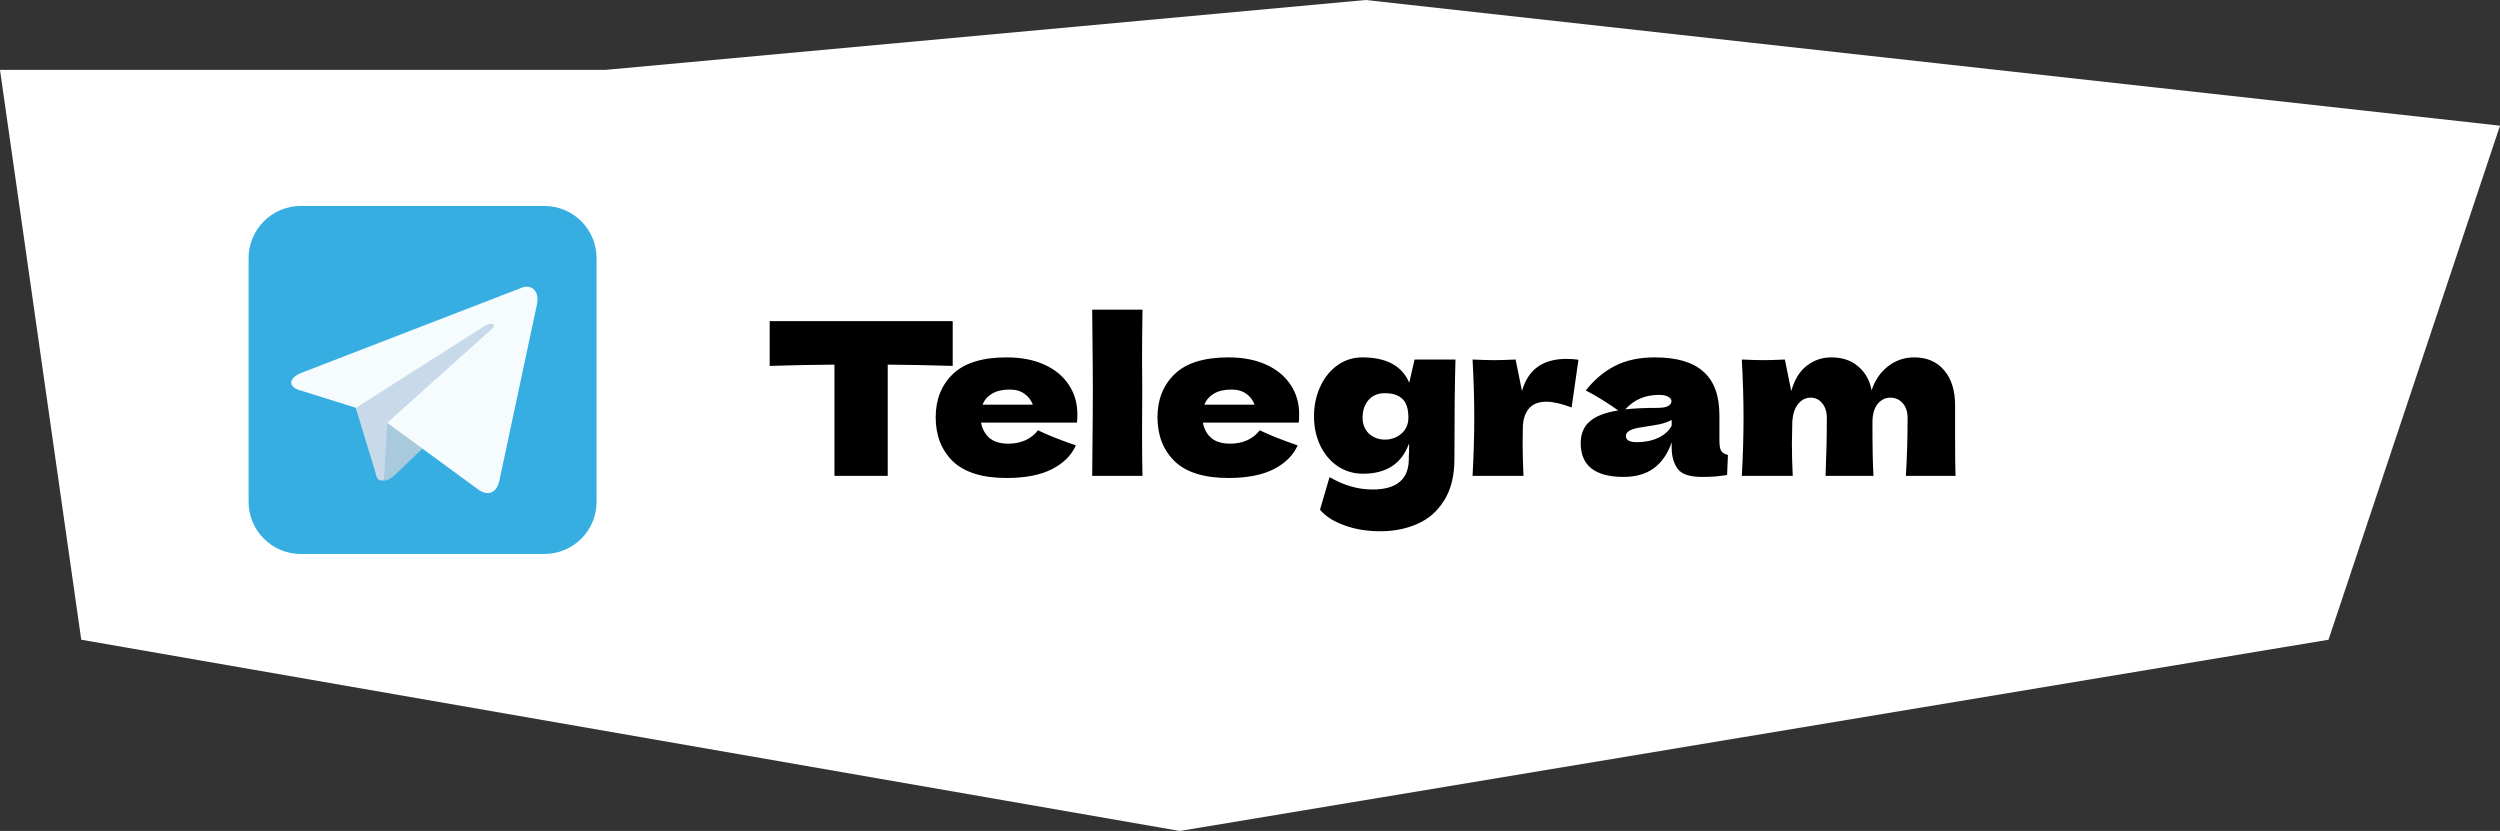
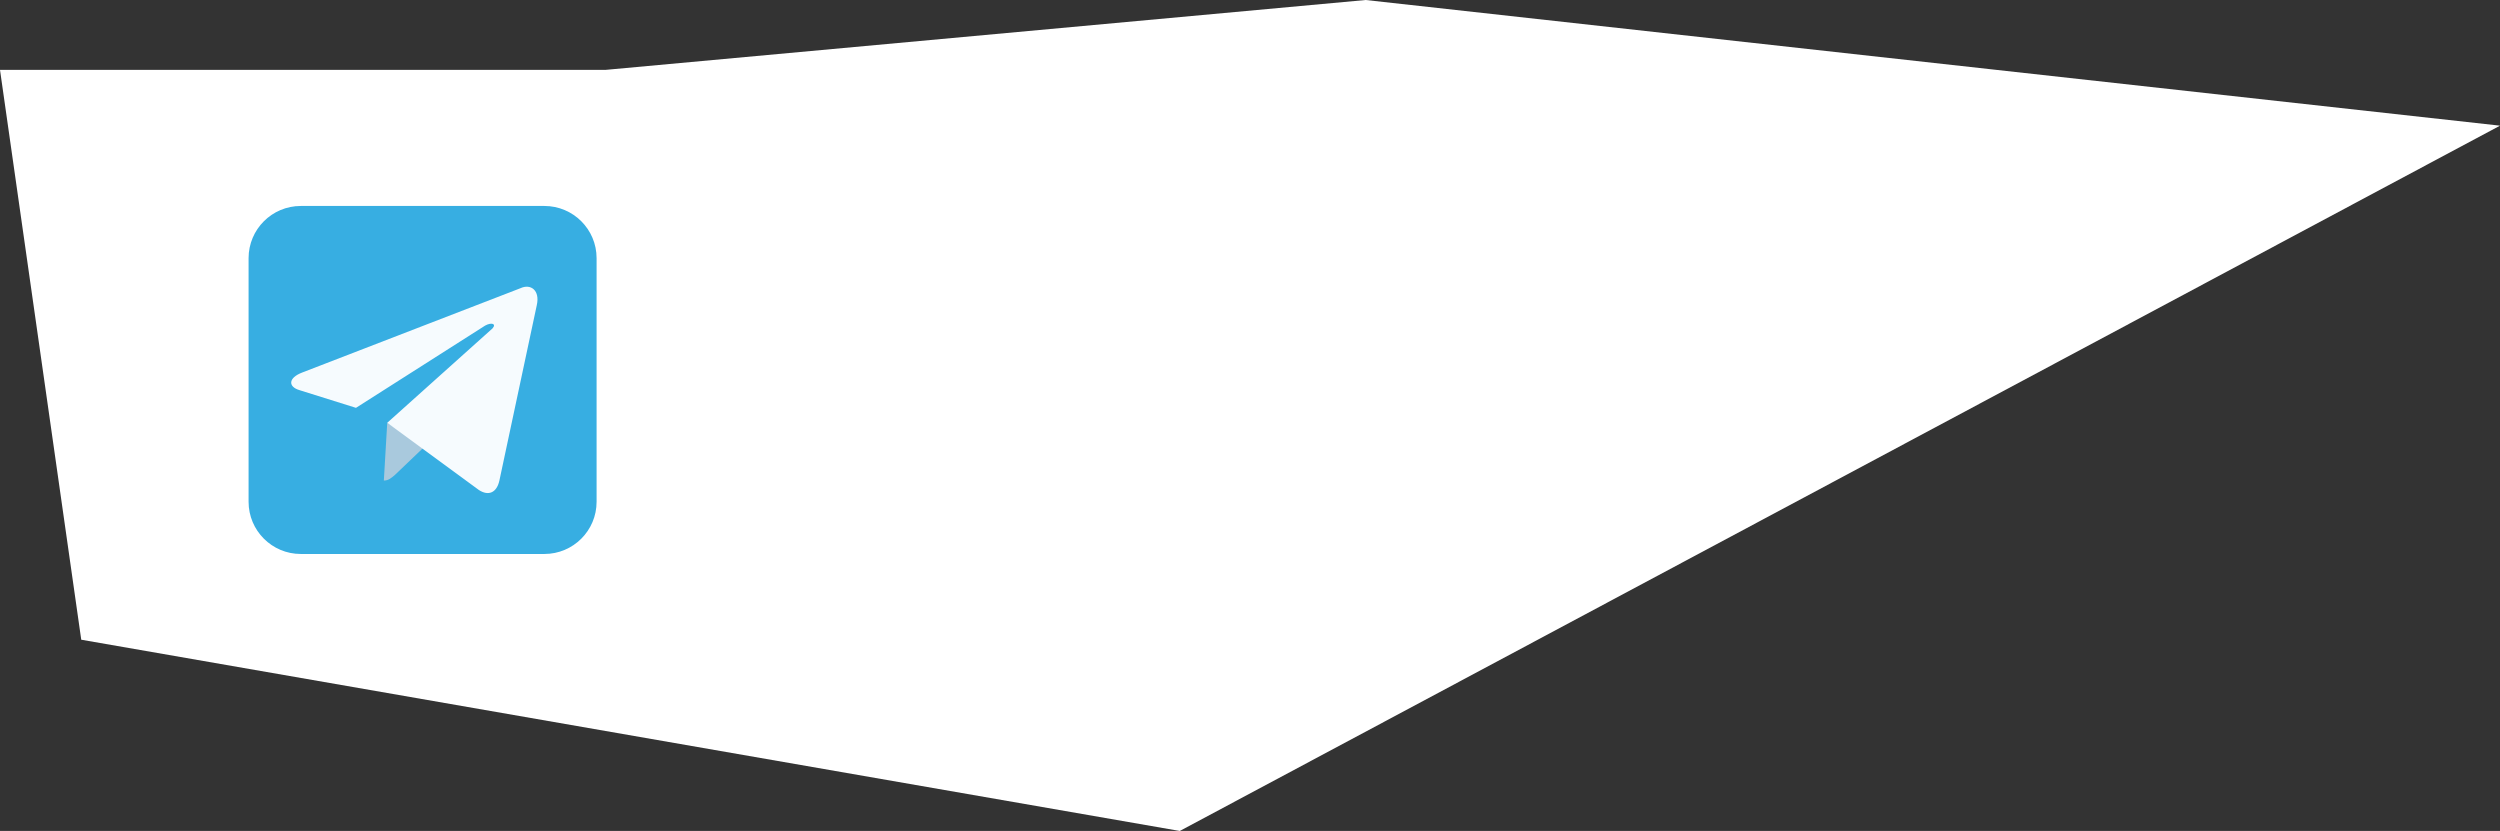
<svg xmlns="http://www.w3.org/2000/svg" width="352" height="117" viewBox="0 0 352 117" fill="none">
  <rect x="0" y="0" width="352" height="117" fill="#333333" stroke="none" />
-   <path d="M11.439 90.069L0 9.84H85.242L192.286 0L352 17.694L327.854 90.073L166.114 117L11.443 90.073L11.439 90.069Z" fill="white" />
-   <path d="M134.141 51.52C131.001 51.42 127.951 51.36 124.991 51.34V67H117.491V51.34C114.511 51.36 111.471 51.42 108.371 51.52V45.22H134.141V51.52ZM147.913 59.5H138.133C138.293 60.38 138.683 61.1 139.303 61.66C139.943 62.2 140.843 62.47 142.003 62.47C142.843 62.47 143.633 62.31 144.373 61.99C145.113 61.65 145.703 61.18 146.143 60.58C147.483 61.24 149.263 61.95 151.483 62.71C150.863 64.11 149.733 65.23 148.093 66.07C146.473 66.89 144.353 67.3 141.733 67.3C138.333 67.3 135.813 66.52 134.173 64.96C132.553 63.38 131.743 61.31 131.743 58.75C131.743 56.25 132.553 54.22 134.173 52.66C135.793 51.1 138.313 50.32 141.733 50.32C143.773 50.32 145.543 50.66 147.043 51.34C148.543 52.02 149.693 52.97 150.493 54.19C151.293 55.39 151.693 56.77 151.693 58.33C151.693 58.85 151.673 59.24 151.633 59.5H147.913ZM142.153 54.85C141.153 54.85 140.333 55.04 139.693 55.42C139.053 55.8 138.603 56.32 138.343 56.98H145.423C145.183 56.34 144.793 55.83 144.253 55.45C143.713 55.05 143.013 54.85 142.153 54.85ZM160.831 55C160.811 56.2 160.801 58.04 160.801 60.52C160.801 63.5 160.821 65.66 160.861 67H153.781L153.811 63.61C153.851 59.89 153.871 57.02 153.871 55C153.871 53.08 153.851 50.36 153.811 46.84L153.781 43.6H160.861C160.821 46.44 160.801 48.76 160.801 50.56C160.801 52.56 160.811 54.04 160.831 55ZM179.143 59.5H169.363C169.523 60.38 169.913 61.1 170.533 61.66C171.173 62.2 172.073 62.47 173.233 62.47C174.073 62.47 174.863 62.31 175.603 61.99C176.343 61.65 176.933 61.18 177.373 60.58C178.713 61.24 180.493 61.95 182.713 62.71C182.093 64.11 180.963 65.23 179.323 66.07C177.703 66.89 175.583 67.3 172.963 67.3C169.563 67.3 167.043 66.52 165.403 64.96C163.783 63.38 162.973 61.31 162.973 58.75C162.973 56.25 163.783 54.22 165.403 52.66C167.023 51.1 169.543 50.32 172.963 50.32C175.003 50.32 176.773 50.66 178.273 51.34C179.773 52.02 180.923 52.97 181.723 54.19C182.523 55.39 182.923 56.77 182.923 58.33C182.923 58.85 182.903 59.24 182.863 59.5H179.143ZM173.383 54.85C172.383 54.85 171.563 55.04 170.923 55.42C170.283 55.8 169.833 56.32 169.573 56.98H176.653C176.413 56.34 176.023 55.83 175.483 55.45C174.943 55.05 174.243 54.85 173.383 54.85ZM199.172 50.62H204.932C204.832 53.9 204.782 58.56 204.782 64.6C204.782 66.98 204.302 68.93 203.342 70.45C202.402 71.97 201.152 73.07 199.592 73.75C198.032 74.45 196.292 74.8 194.372 74.8C192.472 74.8 190.772 74.52 189.272 73.96C187.772 73.42 186.632 72.69 185.852 71.77L187.202 67.18C188.282 67.8 189.302 68.24 190.262 68.5C191.222 68.78 192.222 68.92 193.262 68.92C196.662 68.92 198.362 67.48 198.362 64.6C198.362 64.18 198.372 63.88 198.392 63.7C198.392 63.58 198.392 63.42 198.392 63.22C198.412 63.02 198.412 62.76 198.392 62.44C197.372 65.28 195.212 66.7 191.912 66.7C190.572 66.7 189.372 66.34 188.312 65.62C187.272 64.9 186.462 63.93 185.882 62.71C185.302 61.47 185.012 60.11 185.012 58.63C185.012 57.11 185.302 55.72 185.882 54.46C186.462 53.18 187.272 52.17 188.312 51.43C189.352 50.69 190.522 50.32 191.822 50.32C195.202 50.32 197.402 51.51 198.422 53.89L199.172 50.62ZM195.032 61.9C195.492 61.9 195.972 61.8 196.472 61.6C196.972 61.38 197.402 61.04 197.762 60.58C198.122 60.1 198.302 59.51 198.302 58.81C198.302 57.57 198.022 56.69 197.462 56.17C196.902 55.63 196.072 55.36 194.972 55.36C194.012 55.36 193.252 55.68 192.692 56.32C192.132 56.96 191.852 57.79 191.852 58.81C191.852 59.73 192.152 60.48 192.752 61.06C193.372 61.62 194.132 61.9 195.032 61.9ZM214.296 55.06C215.136 52.04 217.226 50.53 220.566 50.53C221.146 50.53 221.706 50.57 222.246 50.65L221.286 57.37C219.846 56.83 218.666 56.56 217.746 56.56C216.606 56.56 215.766 56.9 215.226 57.58C214.686 58.26 214.416 59.17 214.416 60.31V60.28L214.386 62.26C214.386 63.68 214.426 65.26 214.506 67H207.336C207.496 64.12 207.576 61.4 207.576 58.84C207.576 56.28 207.496 53.54 207.336 50.62C208.656 50.68 209.666 50.71 210.366 50.71C211.106 50.71 212.116 50.68 213.396 50.62L214.296 55.06ZM242.093 62.02C242.093 62.7 242.173 63.18 242.333 63.46C242.493 63.74 242.813 63.94 243.293 64.06L243.173 66.88C242.533 66.98 241.973 67.05 241.493 67.09C241.033 67.13 240.413 67.15 239.633 67.15C237.913 67.15 236.773 66.77 236.213 66.01C235.653 65.23 235.373 64.24 235.373 63.04V62.29C234.793 63.93 233.943 65.15 232.823 65.95C231.723 66.75 230.313 67.15 228.593 67.15C226.593 67.15 225.083 66.75 224.063 65.95C223.063 65.15 222.563 63.96 222.563 62.38C222.563 61.08 222.993 60.06 223.853 59.32C224.713 58.58 226.043 58.07 227.843 57.79C226.323 56.71 224.803 55.77 223.283 54.97C224.483 53.45 225.853 52.3 227.393 51.52C228.933 50.72 230.803 50.32 233.003 50.32C236.083 50.32 238.363 50.99 239.843 52.33C241.343 53.65 242.093 55.69 242.093 58.45V62.02ZM233.633 55.6C232.613 55.6 231.713 55.77 230.933 56.11C230.153 56.45 229.453 56.96 228.833 57.64C230.033 57.5 231.533 57.43 233.333 57.43C234.073 57.43 234.593 57.34 234.893 57.16C235.193 56.98 235.343 56.75 235.343 56.47C235.343 56.23 235.193 56.03 234.893 55.87C234.593 55.69 234.173 55.6 233.633 55.6ZM230.483 62.26C231.603 62.26 232.613 62.05 233.513 61.63C234.413 61.19 235.033 60.62 235.373 59.92V59.14C234.893 59.38 234.363 59.57 233.783 59.71C233.203 59.83 232.503 59.95 231.683 60.07L230.603 60.25C229.483 60.47 228.923 60.85 228.923 61.39C228.923 61.97 229.443 62.26 230.483 62.26ZM268.349 67C268.509 64.38 268.589 61.67 268.589 58.87C268.589 57.97 268.359 57.27 267.899 56.77C267.459 56.25 266.869 55.99 266.129 55.99C265.449 55.99 264.859 56.29 264.359 56.89C263.879 57.49 263.639 58.36 263.639 59.5V59.47C263.639 63.01 263.689 65.52 263.789 67H257.039C257.159 64.06 257.219 61.35 257.219 58.87C257.219 57.99 256.999 57.29 256.559 56.77C256.139 56.25 255.599 55.99 254.939 55.99C254.239 55.99 253.649 56.29 253.169 56.89C252.709 57.47 252.439 58.27 252.359 59.29C252.319 60.81 252.299 61.89 252.299 62.53C252.299 63.89 252.339 65.38 252.419 67H245.249C245.409 64.12 245.489 61.4 245.489 58.84C245.489 56.28 245.409 53.54 245.249 50.62C246.569 50.68 247.579 50.71 248.279 50.71C249.019 50.71 250.029 50.68 251.309 50.62L252.209 55.06C252.669 53.44 253.399 52.25 254.399 51.49C255.399 50.71 256.549 50.32 257.849 50.32C259.409 50.32 260.679 50.75 261.659 51.61C262.659 52.47 263.279 53.59 263.519 54.97C263.979 53.55 264.749 52.42 265.829 51.58C266.909 50.74 268.139 50.32 269.519 50.32C271.319 50.32 272.729 50.93 273.749 52.15C274.769 53.35 275.279 55 275.279 57.1V62.08C275.279 64.34 275.299 65.98 275.339 67H268.349Z" fill="black" />
+   <path d="M11.439 90.069L0 9.84H85.242L192.286 0L352 17.694L166.114 117L11.443 90.073L11.439 90.069Z" fill="white" />
  <g clip-path="url(#clip0_4024_306)">
    <path d="M76.65 29H42.35C38.291 29 35 32.291 35 36.35V70.65C35 74.709 38.291 78 42.35 78H76.65C80.709 78 84 74.709 84 70.65V36.35C84 32.291 80.709 29 76.65 29Z" fill="#37AEE2" />
-     <path d="M54.045 67.664C52.992 67.664 53.088 67.281 52.801 66.324L49.738 56.275L73.186 42.494" fill="#C8DAEA" />
    <path d="M54.045 67.664C54.715 67.664 55.098 67.281 55.576 66.898L59.883 62.783L54.523 59.529" fill="#A9C9DD" />
    <path d="M54.524 59.529L67.444 69.004C68.784 69.865 69.932 69.387 70.315 67.664L75.579 42.973C76.057 40.867 74.717 39.91 73.282 40.58L42.561 52.447C40.551 53.213 40.551 54.457 42.178 54.935L50.121 57.424L68.305 45.844C69.166 45.365 69.932 45.557 69.358 46.227" fill="#F6FBFE" />
  </g>
  <defs>
    <clipPath id="clip0_4024_306">
      <rect width="49" height="49" fill="white" transform="translate(35 29)" />
    </clipPath>
  </defs>
</svg>